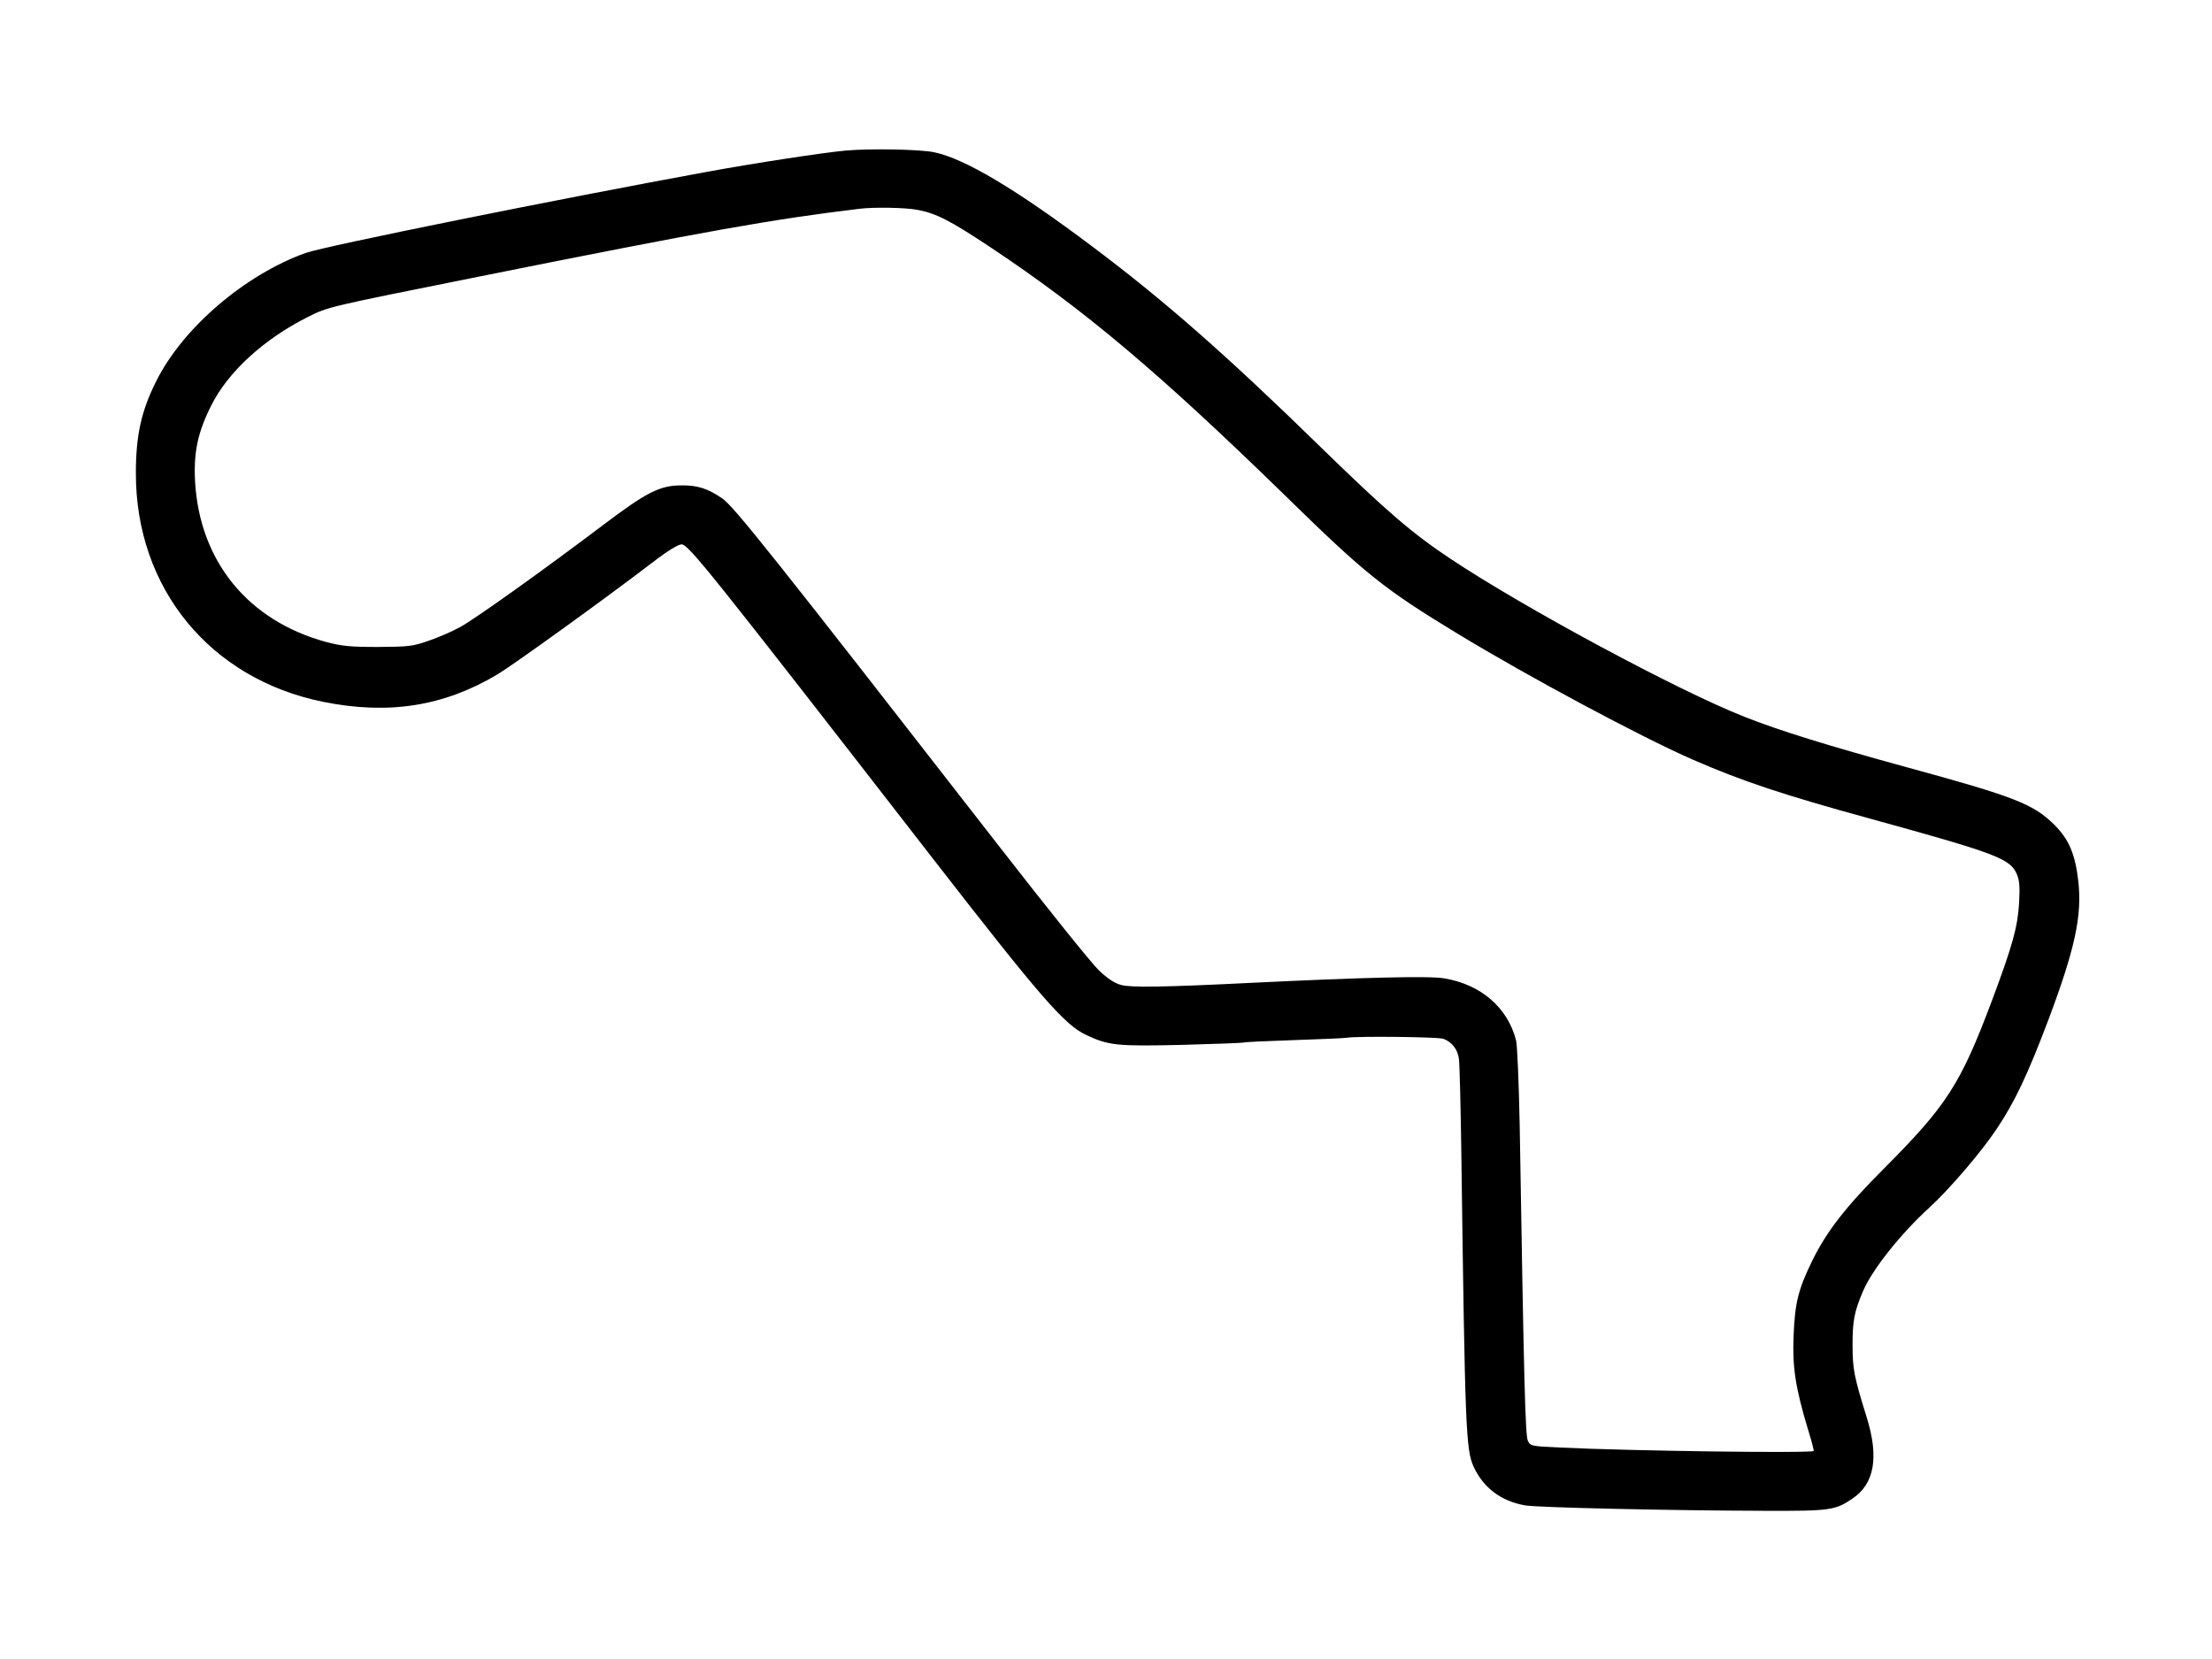
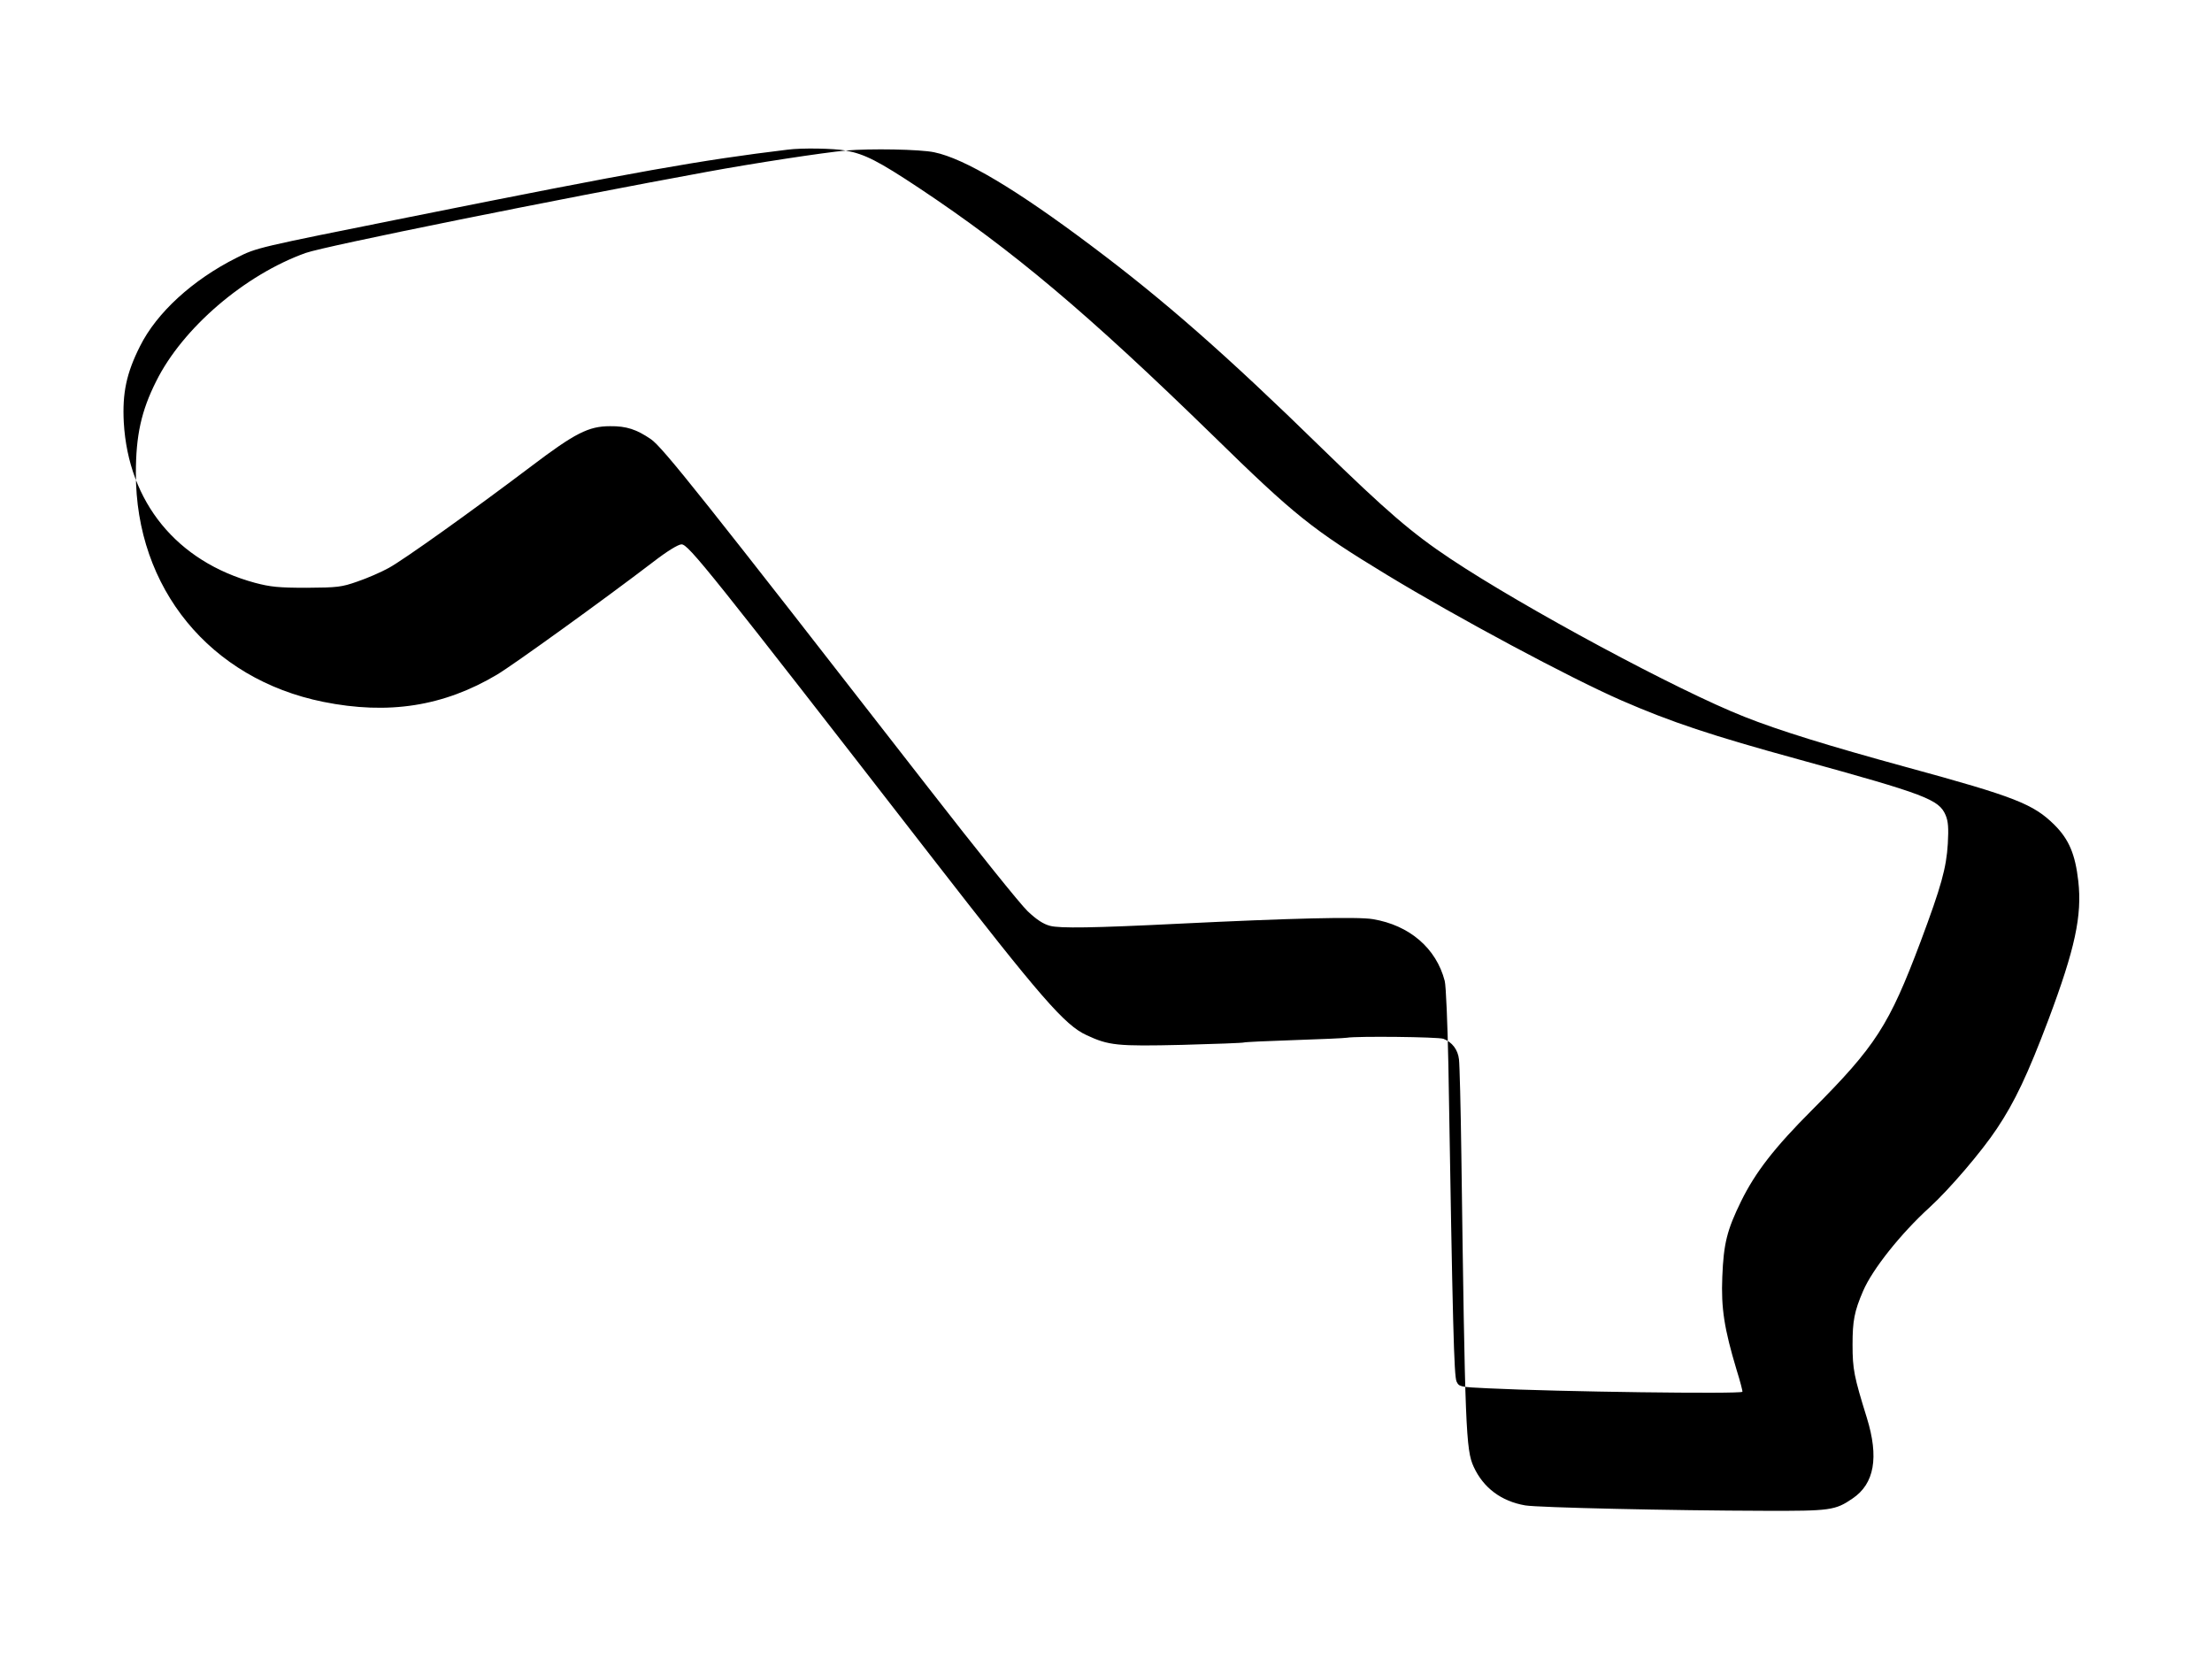
<svg xmlns="http://www.w3.org/2000/svg" version="1.0" width="1024pt" height="768pt" viewBox="0 0 1024 768" preserveAspectRatio="xMidYMid meet">
  <g transform="translate(0,768) scale(0.1,-0.1)" fill="#000000" stroke="none">
-     <path d="M3915 6983 c-100 -9 -422 -58 -645 -99 -694 -127 -1765 -343 -1855 -375 -282 -101 -570 -348 -692 -594 -69 -137 -94 -251 -94 -425 -1 -533 343 -953 867 -1059 302 -61 558 -21 805 126 74 44 497 349 722 521 66 51 117 82 132 82 32 0 128 -120 1160 -1450 503 -648 614 -776 715 -822 103 -48 141 -52 443 -45 153 4 282 9 285 11 4 2 108 7 232 11 124 4 234 9 245 11 45 8 423 4 447 -5 40 -15 67 -50 72 -95 3 -23 8 -221 11 -441 17 -1271 21 -1367 57 -1445 45 -98 128 -160 239 -179 59 -10 675 -24 1109 -25 302 -1 326 2 406 57 101 68 123 190 66 374 -59 190 -66 224 -66 338 0 110 8 154 49 249 43 100 174 265 308 387 90 82 240 257 311 364 83 124 143 251 239 505 123 328 156 481 138 641 -14 124 -43 193 -110 260 -98 97 -181 130 -687 268 -358 98 -591 170 -749 233 -307 121 -1016 502 -1360 731 -179 119 -296 220 -598 514 -441 431 -731 685 -1062 933 -351 264 -590 406 -730 435 -65 14 -297 18 -410 8z m330 -274 c88 -16 152 -49 339 -173 436 -290 780 -580 1360 -1145 380 -372 462 -437 806 -646 326 -198 845 -476 1085 -581 232 -101 418 -163 823 -274 588 -162 648 -185 679 -258 12 -29 14 -59 10 -132 -7 -113 -30 -196 -126 -453 -146 -388 -208 -484 -502 -779 -175 -175 -263 -289 -329 -423 -65 -133 -81 -195 -87 -350 -6 -145 9 -240 66 -430 17 -54 29 -101 27 -102 -11 -11 -851 0 -1176 16 -132 6 -135 7 -147 31 -12 25 -18 253 -38 1465 -4 193 -11 368 -17 390 -39 151 -163 258 -333 286 -69 12 -384 4 -895 -21 -401 -20 -554 -22 -599 -10 -31 8 -63 29 -104 68 -33 31 -240 289 -460 572 -1053 1354 -1229 1575 -1284 1613 -66 45 -113 61 -189 60 -99 0 -162 -32 -364 -185 -278 -210 -592 -434 -660 -471 -36 -20 -101 -48 -145 -63 -74 -26 -92 -28 -235 -29 -131 0 -168 4 -240 23 -361 98 -586 373 -607 743 -7 135 12 227 75 352 77 155 244 308 448 410 93 47 91 46 789 186 1066 214 1363 266 1760 314 68 9 215 6 270 -4z" />
+     <path d="M3915 6983 c-100 -9 -422 -58 -645 -99 -694 -127 -1765 -343 -1855 -375 -282 -101 -570 -348 -692 -594 -69 -137 -94 -251 -94 -425 -1 -533 343 -953 867 -1059 302 -61 558 -21 805 126 74 44 497 349 722 521 66 51 117 82 132 82 32 0 128 -120 1160 -1450 503 -648 614 -776 715 -822 103 -48 141 -52 443 -45 153 4 282 9 285 11 4 2 108 7 232 11 124 4 234 9 245 11 45 8 423 4 447 -5 40 -15 67 -50 72 -95 3 -23 8 -221 11 -441 17 -1271 21 -1367 57 -1445 45 -98 128 -160 239 -179 59 -10 675 -24 1109 -25 302 -1 326 2 406 57 101 68 123 190 66 374 -59 190 -66 224 -66 338 0 110 8 154 49 249 43 100 174 265 308 387 90 82 240 257 311 364 83 124 143 251 239 505 123 328 156 481 138 641 -14 124 -43 193 -110 260 -98 97 -181 130 -687 268 -358 98 -591 170 -749 233 -307 121 -1016 502 -1360 731 -179 119 -296 220 -598 514 -441 431 -731 685 -1062 933 -351 264 -590 406 -730 435 -65 14 -297 18 -410 8z c88 -16 152 -49 339 -173 436 -290 780 -580 1360 -1145 380 -372 462 -437 806 -646 326 -198 845 -476 1085 -581 232 -101 418 -163 823 -274 588 -162 648 -185 679 -258 12 -29 14 -59 10 -132 -7 -113 -30 -196 -126 -453 -146 -388 -208 -484 -502 -779 -175 -175 -263 -289 -329 -423 -65 -133 -81 -195 -87 -350 -6 -145 9 -240 66 -430 17 -54 29 -101 27 -102 -11 -11 -851 0 -1176 16 -132 6 -135 7 -147 31 -12 25 -18 253 -38 1465 -4 193 -11 368 -17 390 -39 151 -163 258 -333 286 -69 12 -384 4 -895 -21 -401 -20 -554 -22 -599 -10 -31 8 -63 29 -104 68 -33 31 -240 289 -460 572 -1053 1354 -1229 1575 -1284 1613 -66 45 -113 61 -189 60 -99 0 -162 -32 -364 -185 -278 -210 -592 -434 -660 -471 -36 -20 -101 -48 -145 -63 -74 -26 -92 -28 -235 -29 -131 0 -168 4 -240 23 -361 98 -586 373 -607 743 -7 135 12 227 75 352 77 155 244 308 448 410 93 47 91 46 789 186 1066 214 1363 266 1760 314 68 9 215 6 270 -4z" />
  </g>
</svg>